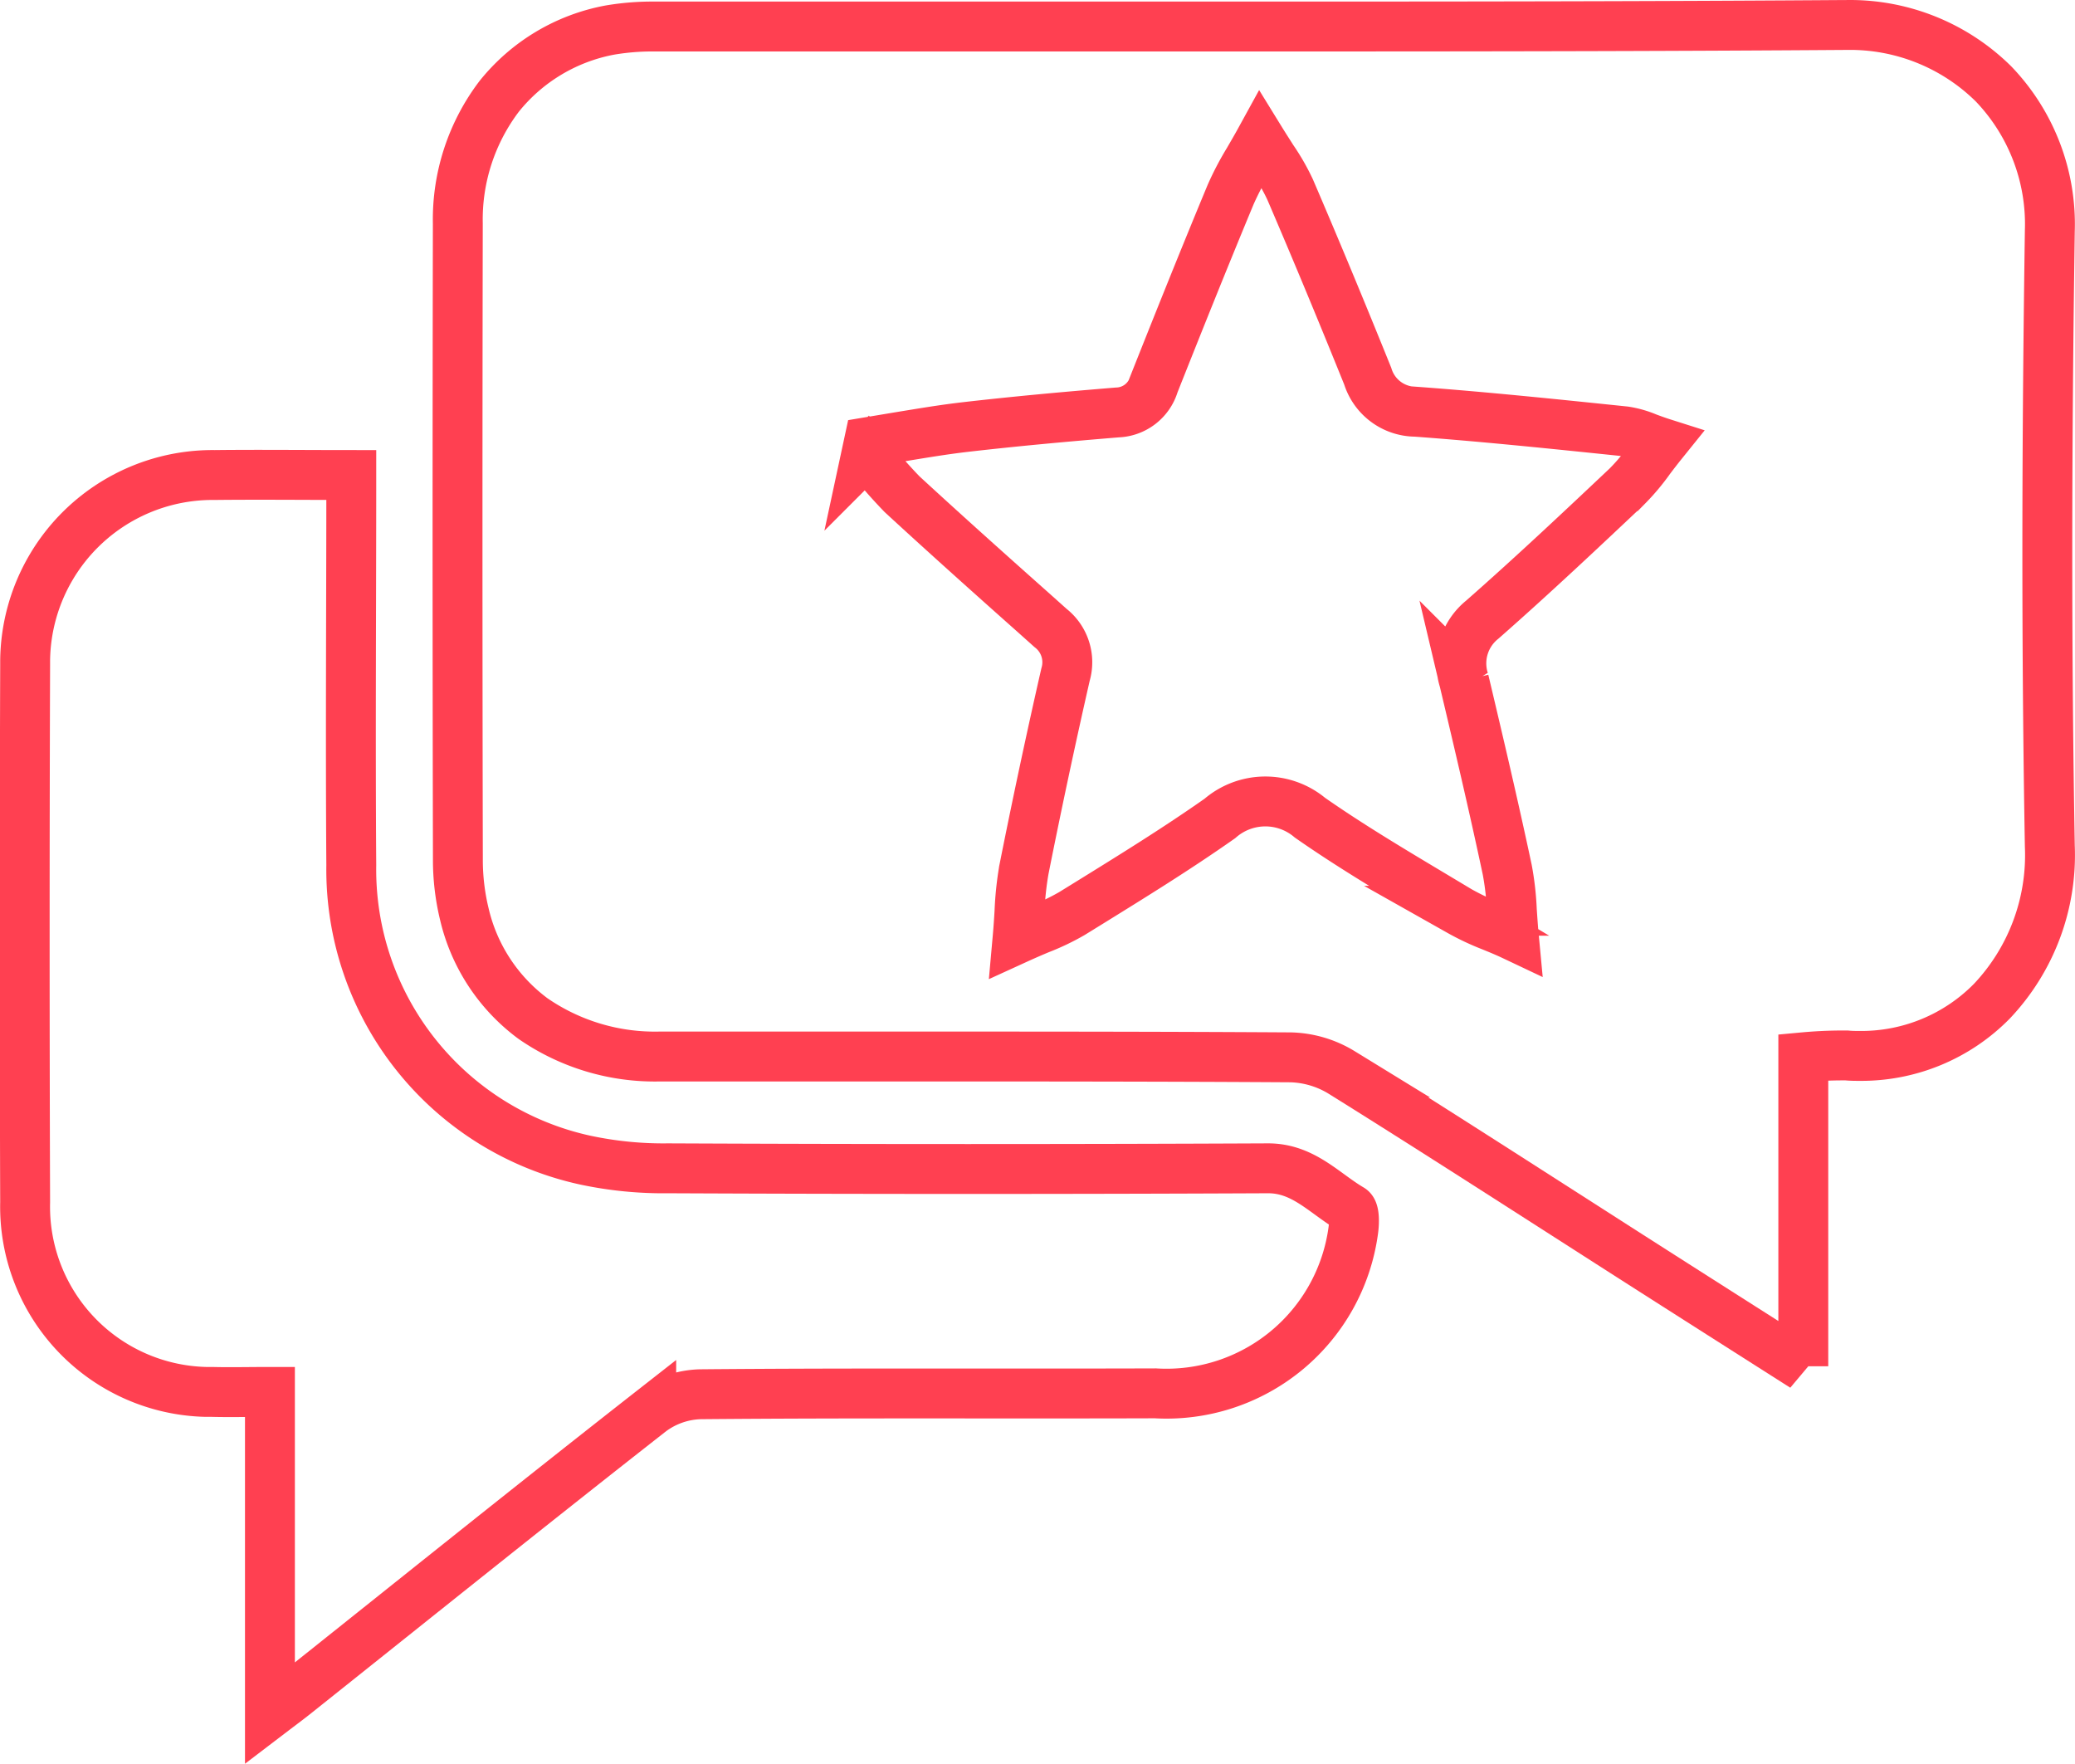
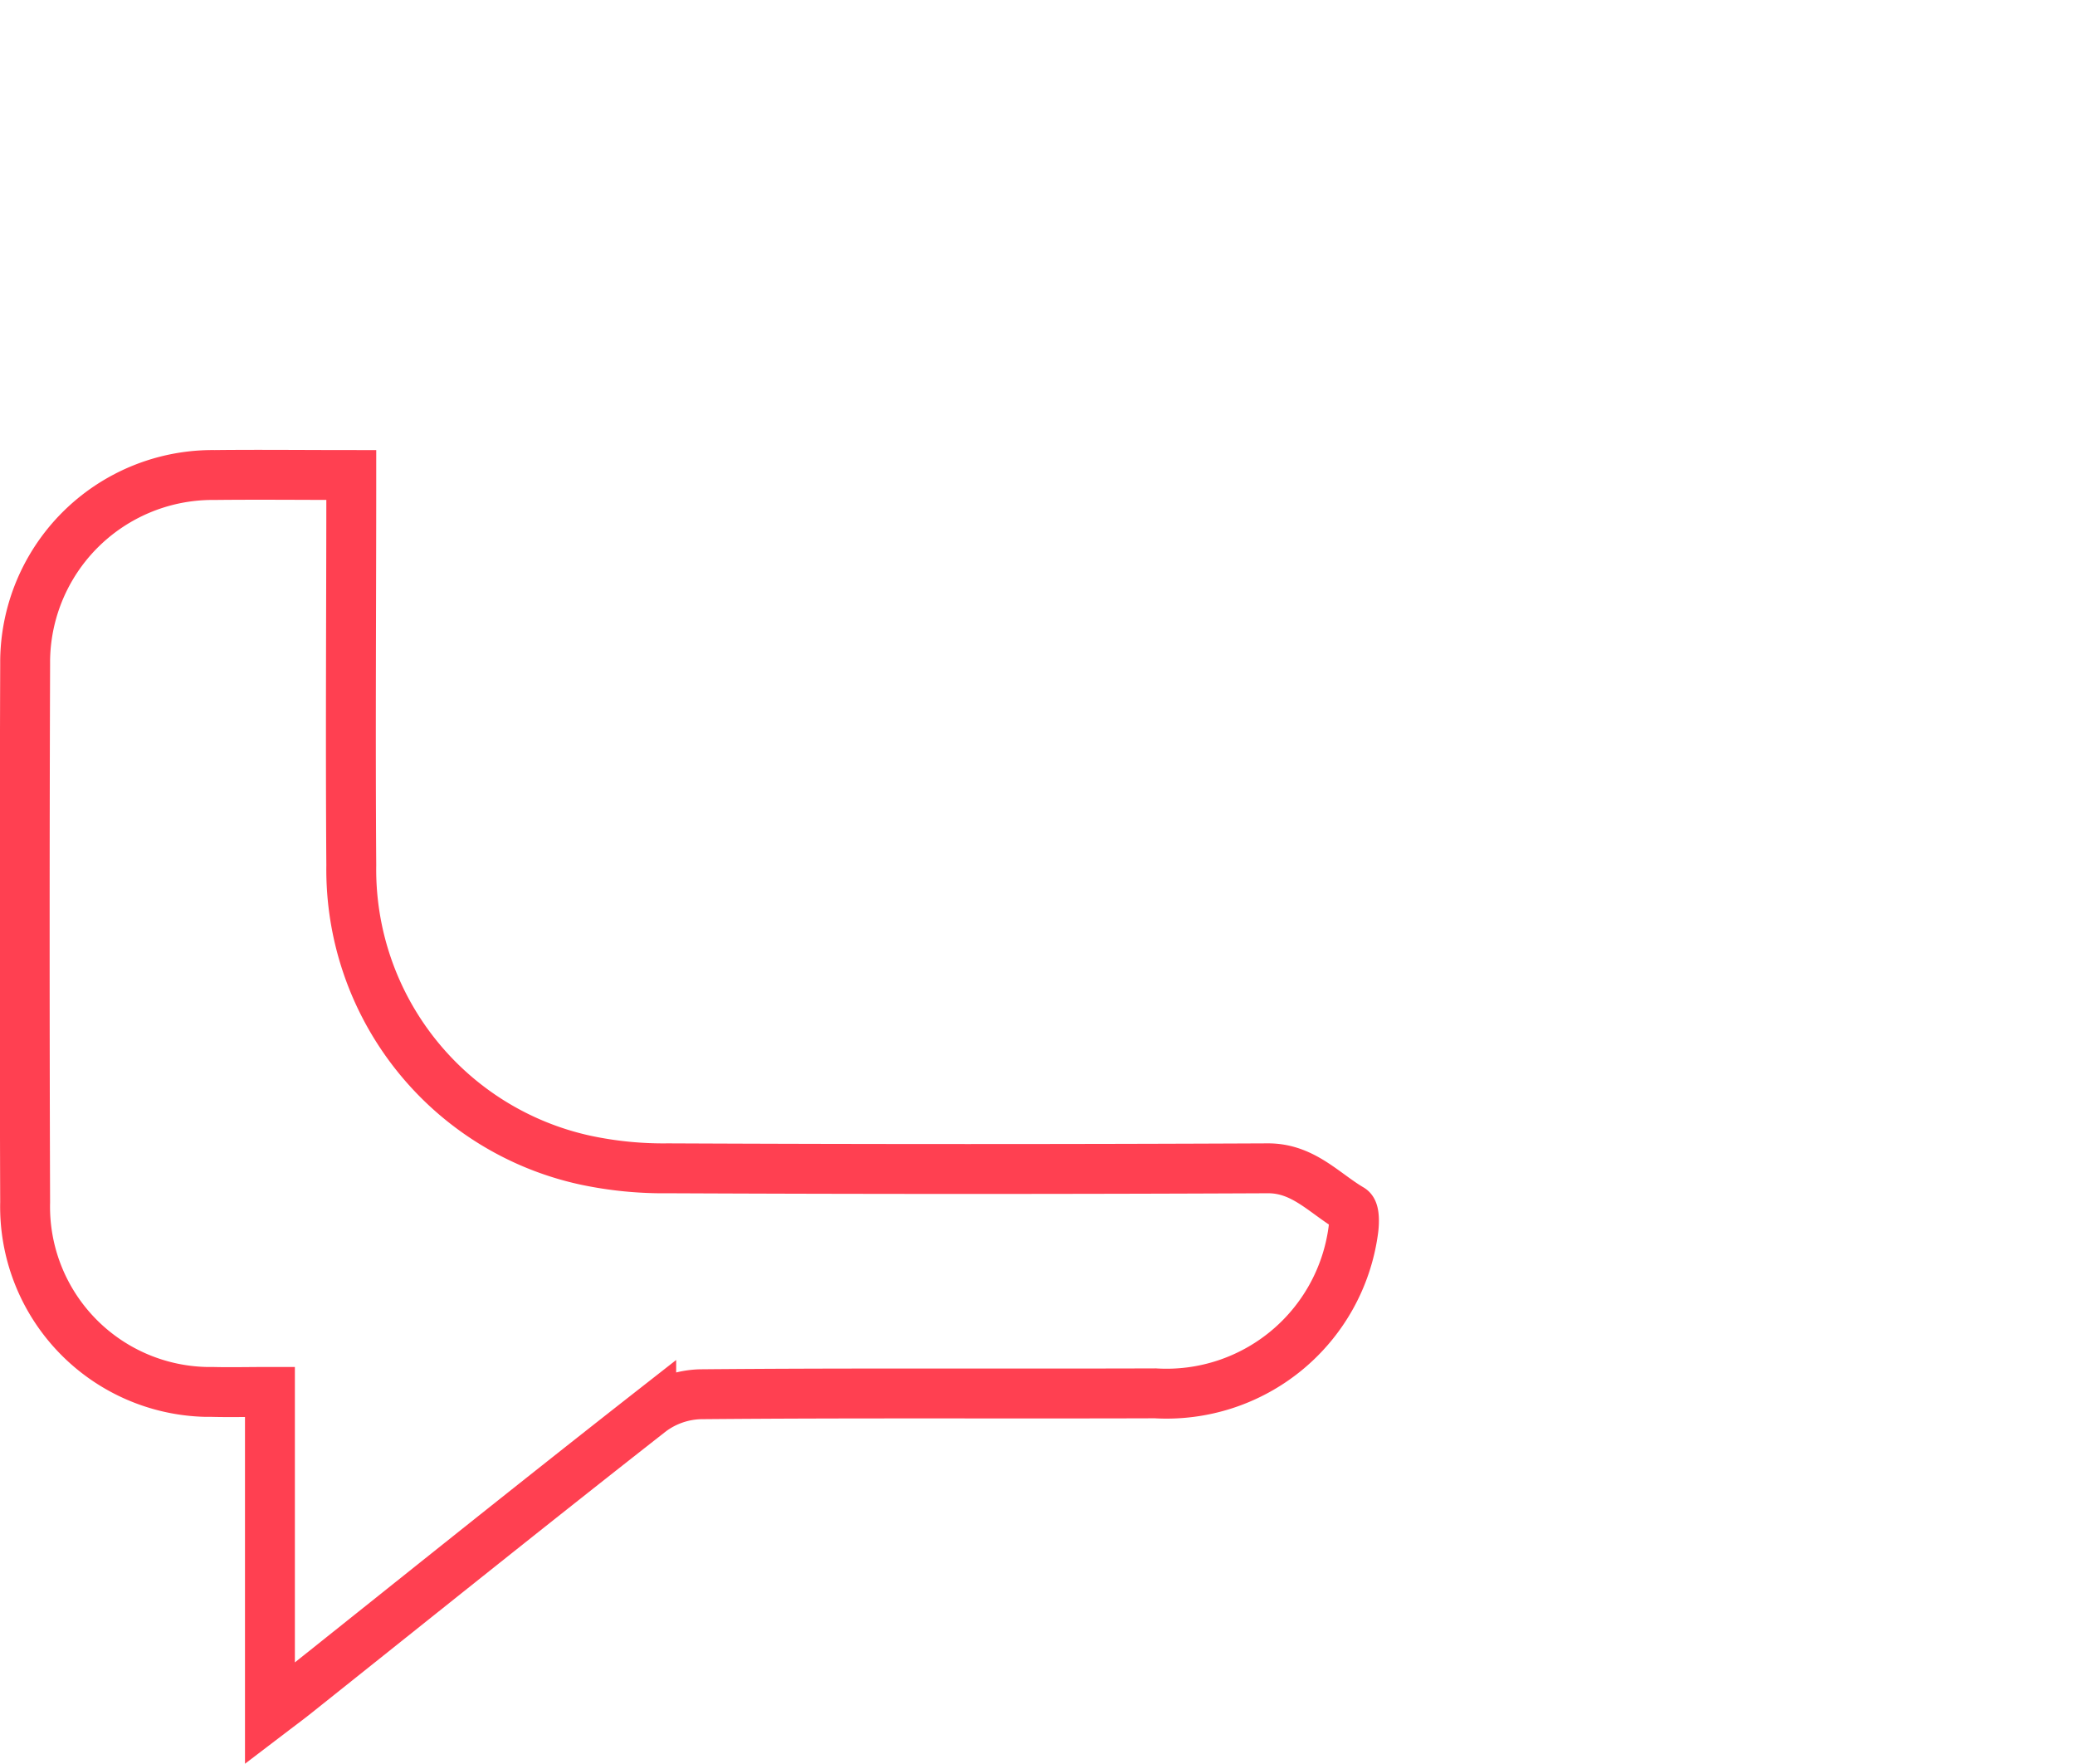
<svg xmlns="http://www.w3.org/2000/svg" width="62.388" height="53.025" viewBox="0 0 62.388 53.025">
  <g id="Group_8366" data-name="Group 8366" transform="translate(5949.744 -916.228)">
-     <path id="Subtraction_1" data-name="Subtraction 1" d="M40.477,40.324h0c-1.542-.981-3.372-2.144-5.232-3.333l-2.36-1.512c-2.059-1.319-4.189-2.685-6.3-4a3.079,3.079,0,0,0-1.53-.454C21.082,31,17.147,31,13.342,31H6.091A6.441,6.441,0,0,1,2.273,29.86,5.441,5.441,0,0,1,.208,26.718a6.9,6.9,0,0,1-.194-1.641C0,18.734,0,12.3.012,5.958A6.121,6.121,0,0,1,1.257,2.134,5.572,5.572,0,0,1,4.589.142,7.607,7.607,0,0,1,5.835.036H25.6C32.06.036,37.035.023,41.716-.01h.049a6.133,6.133,0,0,1,4.421,1.772,6.089,6.089,0,0,1,1.692,4.421c-.1,6.772-.1,12.82,0,18.492a6.391,6.391,0,0,1-1.739,4.659,5.5,5.5,0,0,1-3.958,1.648c-.136,0-.275,0-.413-.014h-.112c-.393,0-.791.019-1.19.056v9.288ZM24.142,3.437c-.129.235-.252.445-.36.631a8.756,8.756,0,0,0-.534,1.02c-.83,1.994-1.631,4-2.306,5.7a1.19,1.19,0,0,1-1.1.85c-1.838.151-3.244.286-4.558.437-.68.078-1.36.194-2.01.3-.294.049-.6.1-.9.15l-.073.34A14.683,14.683,0,0,0,13.373,14.1c1.318,1.214,2.678,2.43,3.994,3.6l.466.417a1.307,1.307,0,0,1,.451,1.4c-.442,1.938-.862,3.911-1.251,5.864a9.749,9.749,0,0,0-.134,1.275c-.015.25-.032.51-.058.8.243-.111.464-.206.658-.287a6.947,6.947,0,0,0,.976-.466l.473-.292h0c1.319-.816,2.685-1.659,3.975-2.566a2.085,2.085,0,0,1,2.71-.024c1.217.85,2.513,1.619,3.764,2.368h0l.718.43a7.551,7.551,0,0,0,.981.464c.2.082.418.17.665.287-.026-.277-.041-.524-.058-.76a8.575,8.575,0,0,0-.138-1.222c-.41-1.928-.862-3.843-1.3-5.692a1.687,1.687,0,0,1,.549-1.829c1.547-1.36,3.06-2.787,4.359-4.013a6.49,6.49,0,0,0,.68-.811c.117-.155.24-.315.377-.485-.17-.054-.323-.111-.456-.16a2.809,2.809,0,0,0-.672-.192l-.134-.014c-2.017-.209-4.1-.425-6.155-.576a1.517,1.517,0,0,1-1.444-1.071c-.755-1.87-1.54-3.764-2.334-5.611a6.46,6.46,0,0,0-.53-.922C24.4,3.845,24.275,3.653,24.142,3.437Z" transform="translate(-5935.991 916.989)" fill="none" stroke="#ff4051" stroke-width="1.5" />
    <path id="Path_6661" data-name="Path 6661" d="M45.744,63.771q-9.011.041-18.023,0a11.27,11.27,0,0,1-2.5-.247,8.94,8.94,0,0,1-7.031-8.863c-.027-3.871,0-7.743,0-11.732h0c-1.432,0-2.77-.015-4.106,0a5.638,5.638,0,0,0-5.7,5.577v.16q-.027,8.064,0,16.127a5.568,5.568,0,0,0,5.431,5.7H14c.544.014,1.088,0,1.744,0v9.664c.369-.281.6-.451.82-.629,3.545-2.824,7.076-5.662,10.644-8.455a2.607,2.607,0,0,1,1.479-.51c4.558-.041,9.118-.012,13.677-.027a5.667,5.667,0,0,0,5.951-4.888c.032-.218.044-.59-.07-.656C47.44,64.52,46.812,63.765,45.744,63.771Z" transform="translate(-5957.372 887.579)" fill="none" stroke="#ff4051" stroke-width="1.5" />
  </g>
</svg>